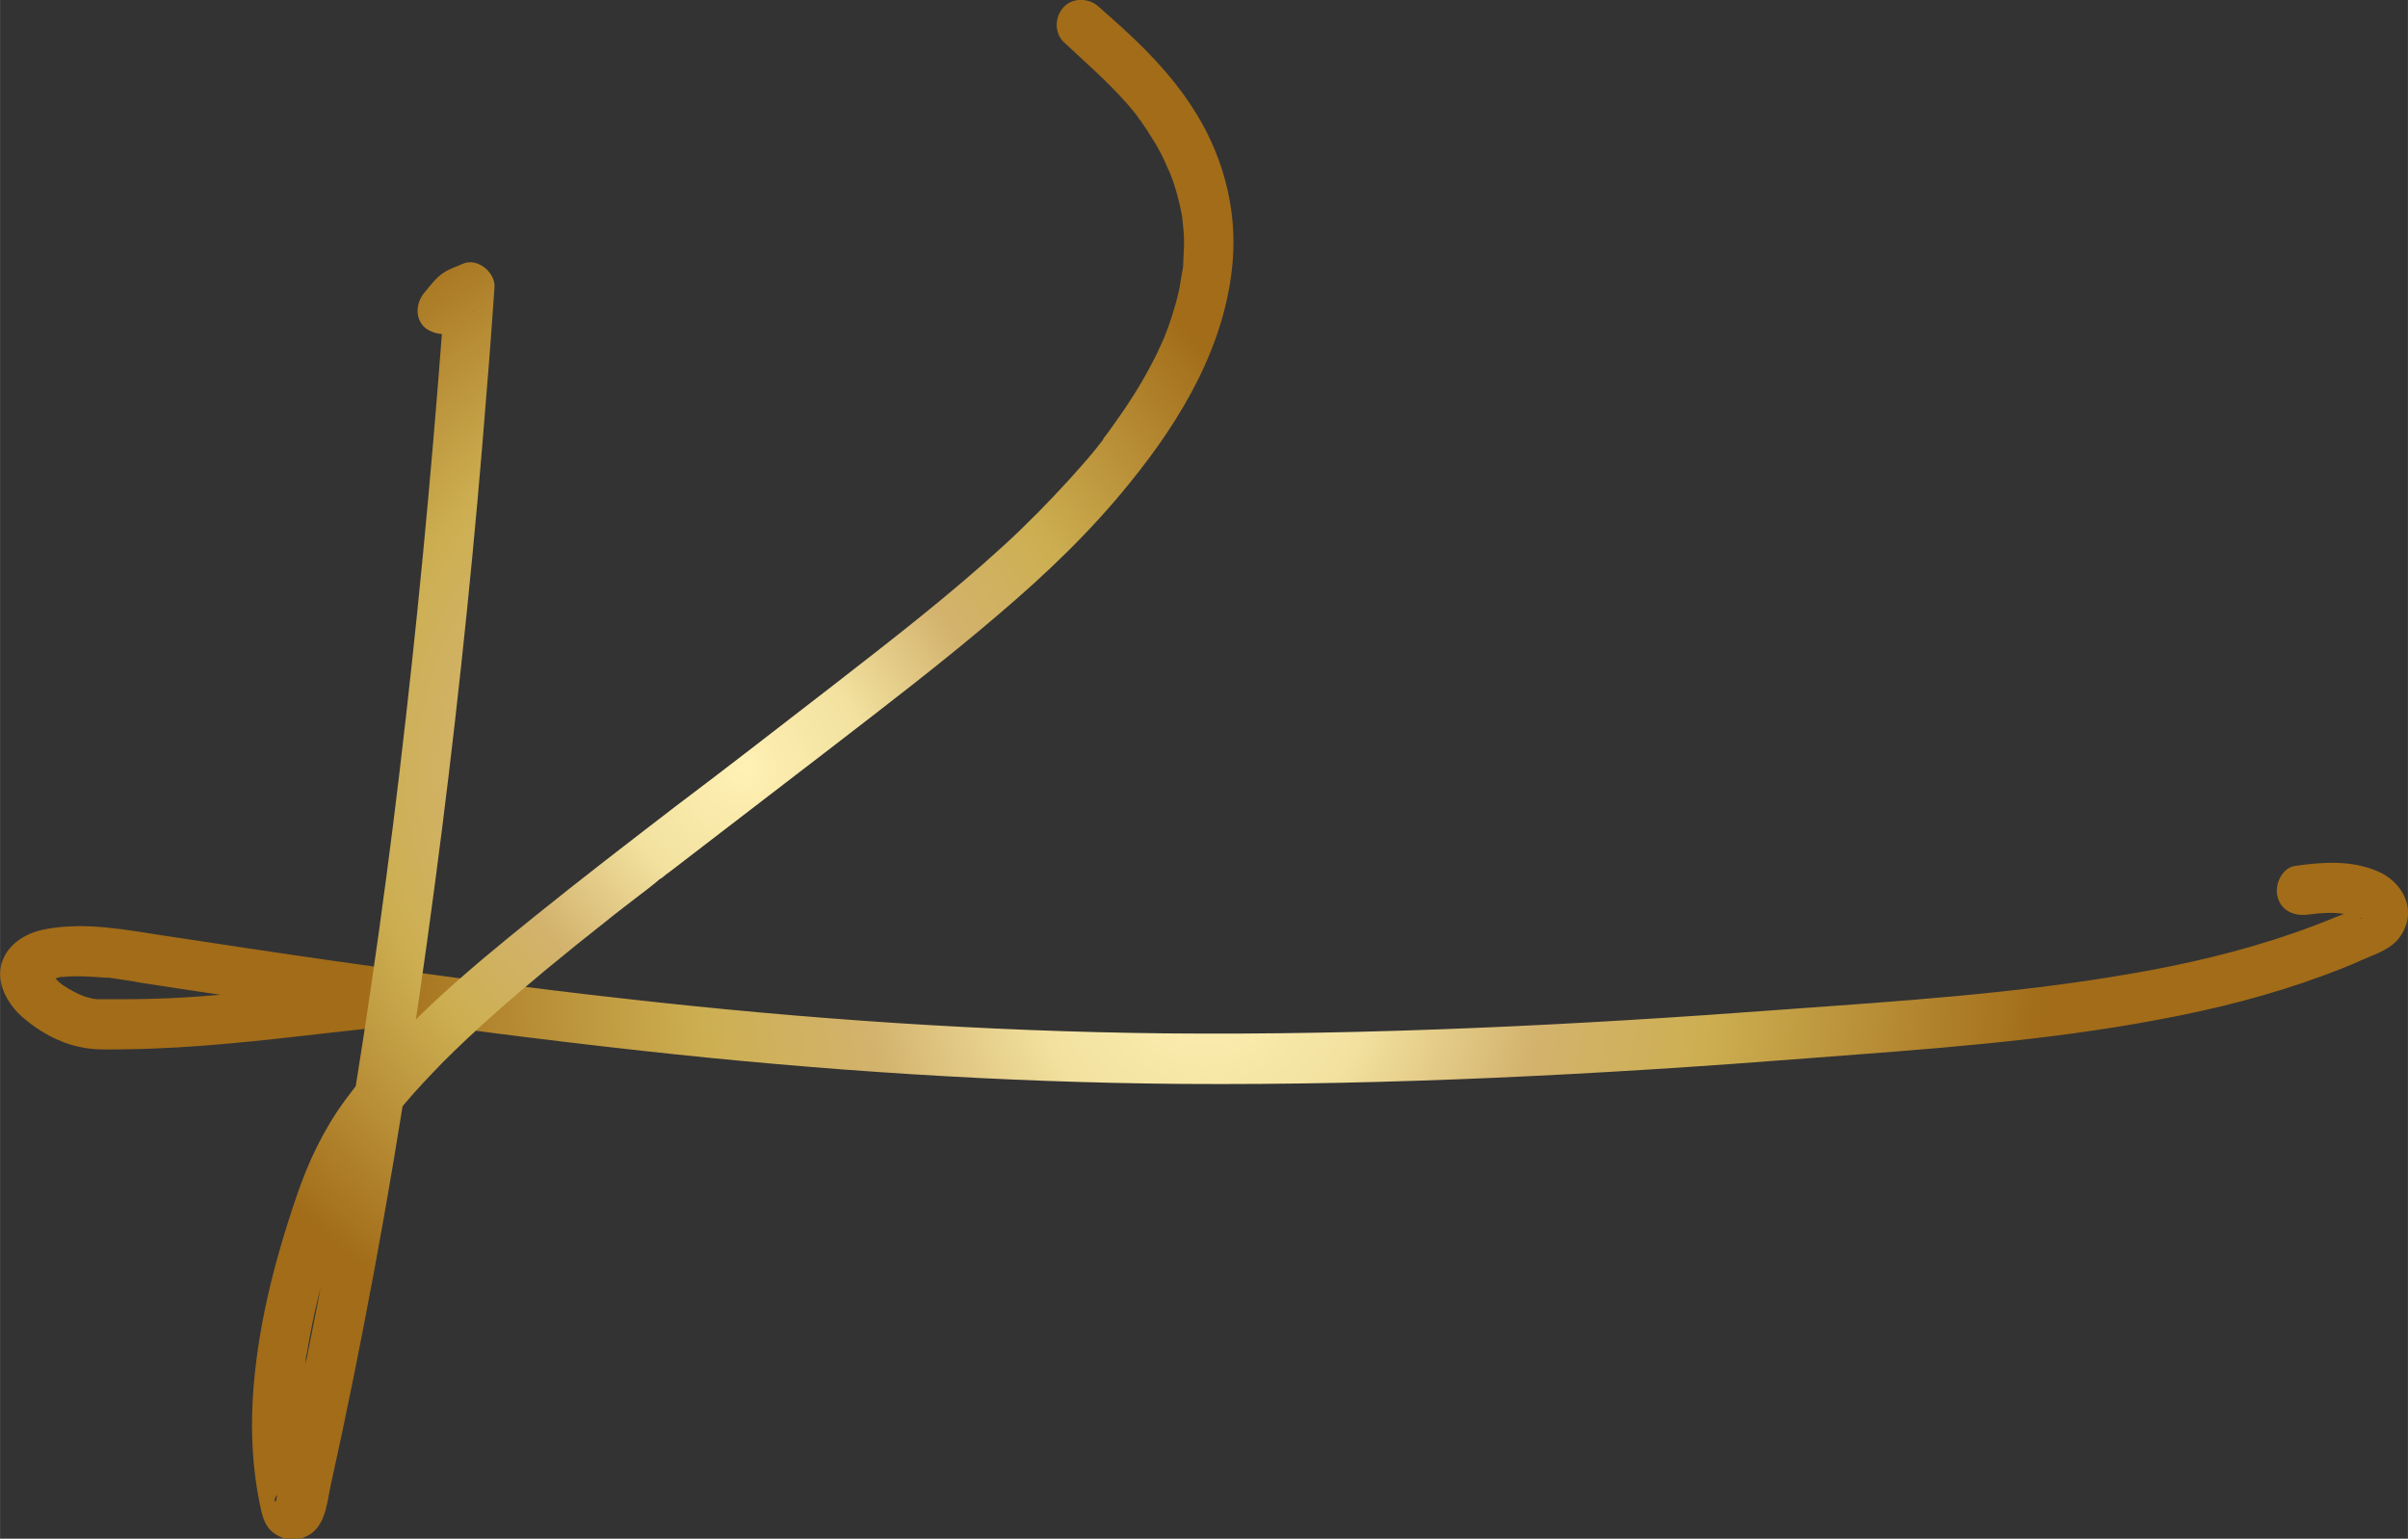
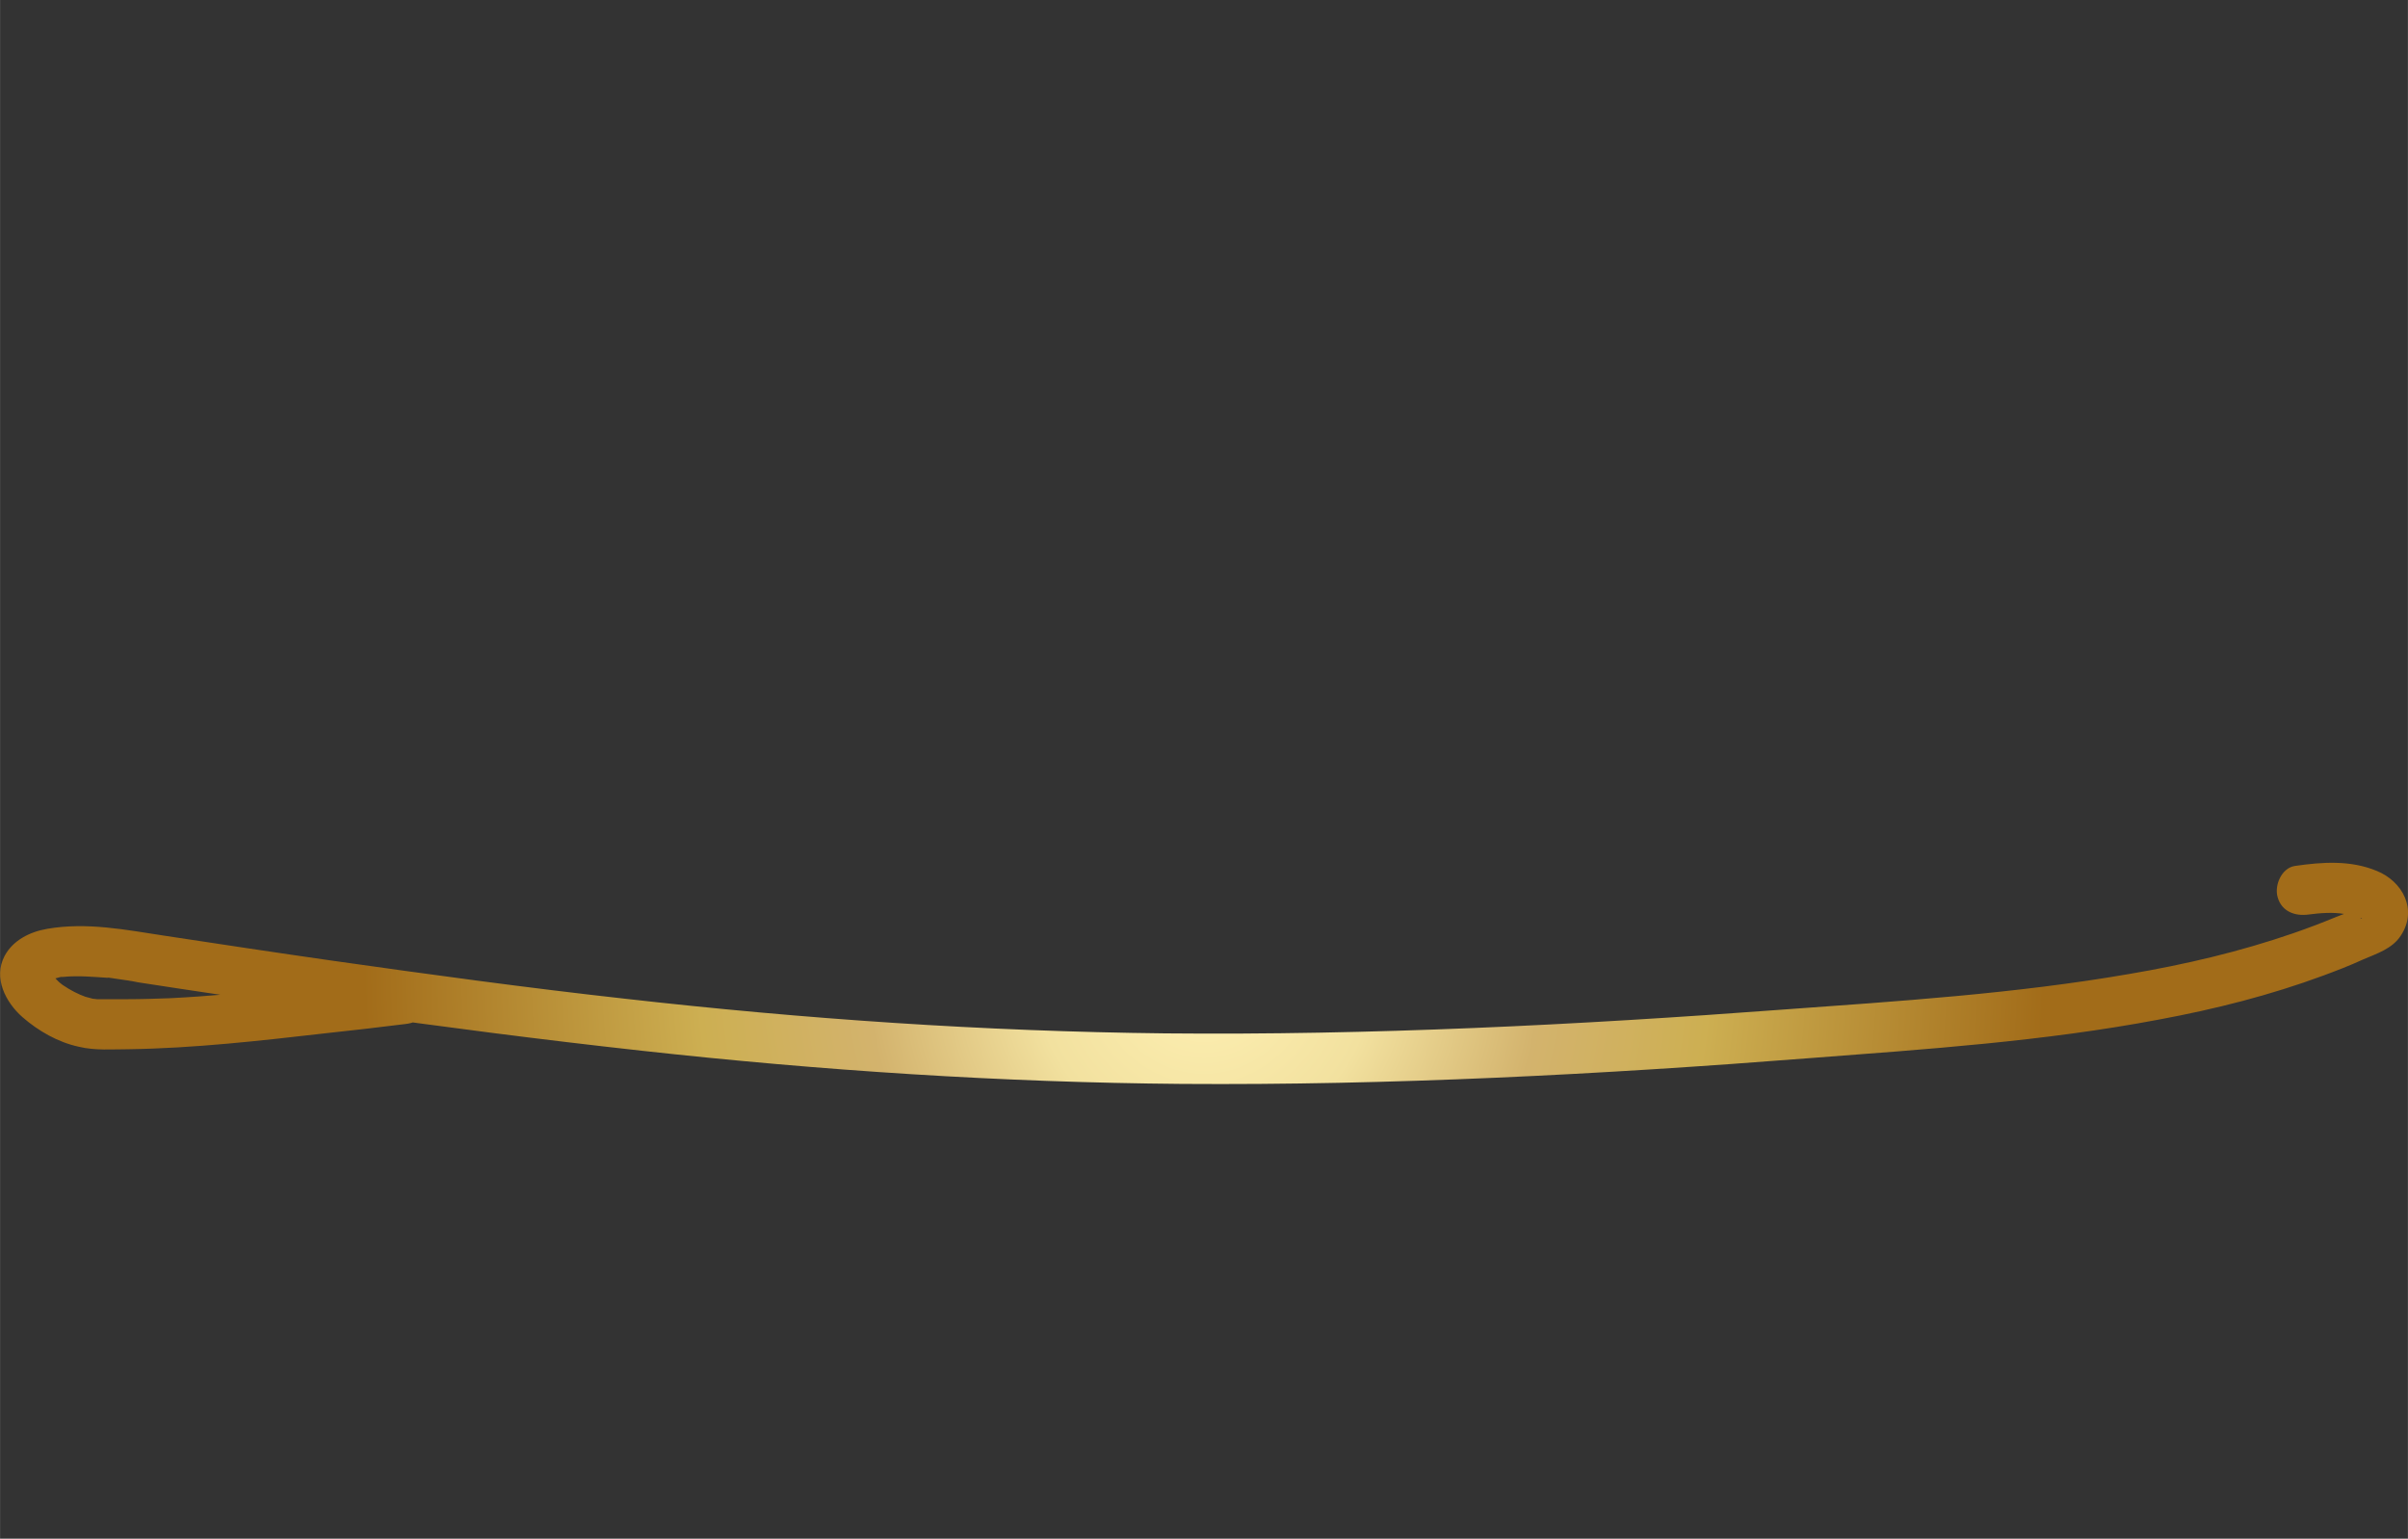
<svg xmlns="http://www.w3.org/2000/svg" id="Laag_1" data-name="Laag 1" width="171.5mm" height="109.6mm" version="1.1" viewBox="0 0 486 310.6">
  <rect x="0" y="0" width="486" height="310.6" fill="#333333" stroke="none" />
  <defs>
    <style>
      .cls-1 {
        fill: url(#Naamloos_verloop_2);
      }

      .cls-1, .cls-2 {
        stroke-width: 0px;
      }

      .cls-2 {
        fill: url(#Naamloos_verloop);
      }
    </style>
    <radialGradient id="Naamloos_verloop" data-name="Naamloos verloop" cx="243" cy="150.3" fx="243" fy="150.3" r="169.6" gradientTransform="translate(0 346.9) scale(1 -1)" gradientUnits="userSpaceOnUse">
      <stop offset="0" stop-color="#fff1b4" />
      <stop offset=".2" stop-color="#f2e19f" />
      <stop offset=".4" stop-color="#d3b36d" />
      <stop offset=".6" stop-color="#cdaf52" />
      <stop offset="1" stop-color="#a26c19" />
    </radialGradient>
    <radialGradient id="Naamloos_verloop_2" data-name="Naamloos verloop 2" cx="149.7" cy="191.6" fx="149.7" fy="191.6" r="126.5" gradientTransform="translate(0 346.9) scale(1 -1)" gradientUnits="userSpaceOnUse">
      <stop offset="0" stop-color="#fff1b4" />
      <stop offset=".2" stop-color="#f2e19f" />
      <stop offset=".4" stop-color="#d3b36d" />
      <stop offset=".6" stop-color="#cdaf52" />
      <stop offset="1" stop-color="#a26c19" />
    </radialGradient>
  </defs>
  <path class="cls-2" d="M82,196.7c-15.9,1.8-31.8,4-47.7,4.8-2.9.1-5.7.2-8.6.2h-6.5c1.2.1-.3-.1-.5-.1-.5-.1-1-.3-1.5-.4-1.4-.5-3-1.3-4.6-2.4-1.1-.8-2-1.9-2.6-2.7.1.1.1.3.2.4-.1-.6-.1-.5,0,.2-.1.5-.1.8-.4,1.2.3-.6-.6.7-.1.1.6-.7-.4.1.1-.1.3-.1.7-.2,1-.3.4-.1.8-.2,1.1-.3,1.2-.3-.1,0,.8-.1,3.1-.3,6.2,0,9.3.2.9.1-.3,0-.4-.1.7.1,1.3.2,2,.3,1.4.2,2.9.4,4.3.7,2.8.4,5.7.9,8.5,1.3,11.1,1.7,22.1,3.3,33.2,4.9,19.9,2.8,39.9,5.4,59.9,7.6,36.2,4,72.6,6.4,109,6.7,42.3.3,84.5-1.9,126.7-5.2,23.6-1.8,47.4-3.4,70.6-7.8,11.3-2.1,22.4-4.9,33.2-8.9,2.7-1,5.3-2,7.9-3.2,2.8-1.2,6-2.2,7.7-4.9,3.4-5.2.3-10.9-4.9-13-5.3-2.2-11-1.8-16.5-1-2.7.4-4.2,3.9-3.5,6.3.8,2.9,3.5,3.9,6.3,3.5,2.3-.3,4.8-.5,7.2-.1.6.1,2.8,1,3.2.9.8-.3-.2.3.1,0-.2.3-.3-1.8-.3-1.9-.1-.1.4-.5.3-.6,0,0-1.7.8-1.9.9-1,.5-2,.9-3.1,1.3-2.9,1.2-5.8,2.3-8.7,3.3-10.7,3.7-21.8,6.3-33,8.2-23.1,4-46.6,5.5-70,7.2-41.5,3.1-83.1,5.2-124.7,4.8-36.5-.4-72.8-2.9-109-7-19.8-2.2-39.5-4.9-59.2-7.7-11.2-1.6-22.4-3.3-33.6-5-7.9-1.2-15.8-2.8-23.8-1.4-3.5.6-6.9,2.3-8.6,5.5-2.3,4.4.2,9.3,3.6,12.3,3.2,2.8,7.2,5.1,11.4,6,3.3.8,6.8.5,10.1.5,13.2-.2,26.4-1.7,39.5-3.2,5.5-.6,10.9-1.2,16.4-1.9,2.7-.3,5.1-2.1,5.1-5.1,0-2.3-2.3-5.2-5-4.9h0Z" />
-   <path class="cls-1" d="M92.8,65.8c.6-.7,1.1-1.4,1.7-2.1.3-.3.9-.7,1-1.1,0,0-1.2.9-.4.4.3-.2,1.1-.3-.5.2.6-.2,1.1-.4,1.6-.7-2.1-1.6-4.2-3.2-6.3-4.8-2.1,29.1-4.7,58.2-8,87.2-3.3,29.2-7.2,57.4-12.1,86.5-2.4,14.5-5.1,28.9-8,43.3-1.4,7.1-2.9,14.1-4.5,21.2-.4,1.7-.8,3.5-1.2,5.2,0,.4-.3.9-.3,1.4-.2,1.8-1.5-.9,2.4-1.9h1.8c2,2.8,2.8,3.6,2.4,2.2,0-.5-.2-1-.3-1.5-.3-1.6-.6-3.2-.9-4.8,0,.2,0,.8,0-.2,0-.4,0-.9,0-1.3,0-.9-.2-1.9-.2-2.8-.2-3.3-.2-6.6,0-9.9,0-1.7.2-3.3.4-5l.3-2.4c0,.7,0-.2,0-.3,0-.6.2-1.2.3-1.8,1.1-6.7,2.7-13.4,4.6-19.9.9-3.2,2-6.4,3-9.6.4-1.2.8-2.5,1.3-3.7,0-.3.2-.6.3-.8,0-.2,0-.3.2-.5,0-.4-.6,1.3,0,.3,1.3-2.8,2.7-5.5,4.4-8,.9-1.5,2-2.9,3-4.3,0-.1.2-.3.3-.4.5-.6-.2.3-.3.4.3-.3.6-.7.9-1.1.6-.7,1.2-1.5,1.8-2.2,2.5-3,5.2-5.8,7.9-8.6,6.5-6.5,13.5-12.6,20.6-18.5,4.1-3.4,8.2-6.7,12.4-10,2.2-1.8,4.5-3.5,6.8-5.3,1.1-.8,2.2-1.7,3.2-2.5.2-.2.5-.4.7-.6,1.2-.9-.8.6.5-.3.6-.5,1.2-1,1.8-1.4,10.5-8.1,21-16.1,31.5-24.2,11.8-9.1,23.6-18.1,34.9-27.8,9.4-8,18.4-16.6,26.2-26.3,10.5-12.9,19.4-27.9,20.8-44.8.9-11-2.2-22-8.2-31.1-4.4-6.8-10.1-12.5-16.1-17.8-.9-.8-1.8-1.6-2.7-2.4-1.9-1.8-5.2-2-7.1,0-1.8,1.9-2,5.2,0,7.1,5,4.7,10.2,9.1,14.5,14.5.2.2.3.4.5.6.4.5-.9-1.2-.2-.2.3.5.7.9,1,1.4.7,1,1.3,1.9,1.9,2.9,1.3,2,2.4,4.1,3.3,6.3.4.8.1.2-.1-.3.1.3.2.6.4.9.2.6.5,1.2.7,1.8.4,1.2.8,2.5,1.1,3.7s.6,2.5.8,3.7c.1.5.1,1.8,0,0,0,.3.1.7.1,1,.1.7.1,1.4.2,2.1.1,1.4.1,2.8,0,4.2,0,.8-.1,1.5-.1,2.3s-.1.7-.1,1c-.1.5-.5,1.9,0,.2-.4,1.5-.5,3.2-.9,4.7-.4,1.7-.9,3.3-1.4,4.9-.3.8-.5,1.6-.8,2.3-.2.4-.3.9-.5,1.3-.1.2-.1.4-.2.5-.4,1.1.1-.3,0,0-.8,1.8-1.6,3.6-2.6,5.4-2.1,4-4.5,7.8-7.1,11.4-.7,1-1.4,2-2.1,2.9-.2.3-.4.5-.6.8.1,0,.6-.8.1,0-.5.6-1,1.3-1.5,1.9-1.7,2.1-3.5,4.1-5.3,6.1-4.2,4.6-8.6,9.1-13.2,13.3-10.9,10-22.7,19.1-34.4,28.2-5.8,4.5-10.6,8.2-16.3,12.6-5.2,4-10.4,8-15.6,11.9-9.5,7.3-19,14.6-28.3,22.1-13.8,11.1-27.7,22.7-38.3,37.1-4.4,6-7.5,12.5-9.9,19.6-4.5,13.2-8,26.9-8.8,40.9-.4,7,0,14.1,1.4,21,.4,1.9.8,4.1,2.3,5.5,1.7,1.6,4.2,2.2,6.5,1.4,4.4-1.6,4.7-6.5,5.5-10.4,3.2-14.4,6.1-28.9,8.8-43.4,5.5-29.6,9.9-59.3,13.7-89.2,3.7-29.3,6.7-58.7,9-88.2.6-7.1,1.1-14.1,1.6-21.2.2-3-3.4-6-6.3-4.8-1.3.6-2.7,1-3.9,1.8-1.6,1-2.7,2.6-3.9,4-1.7,2-2.1,5.1,0,7.1,2,1.6,5.5,2,7.3-.1h0Z" />
</svg>